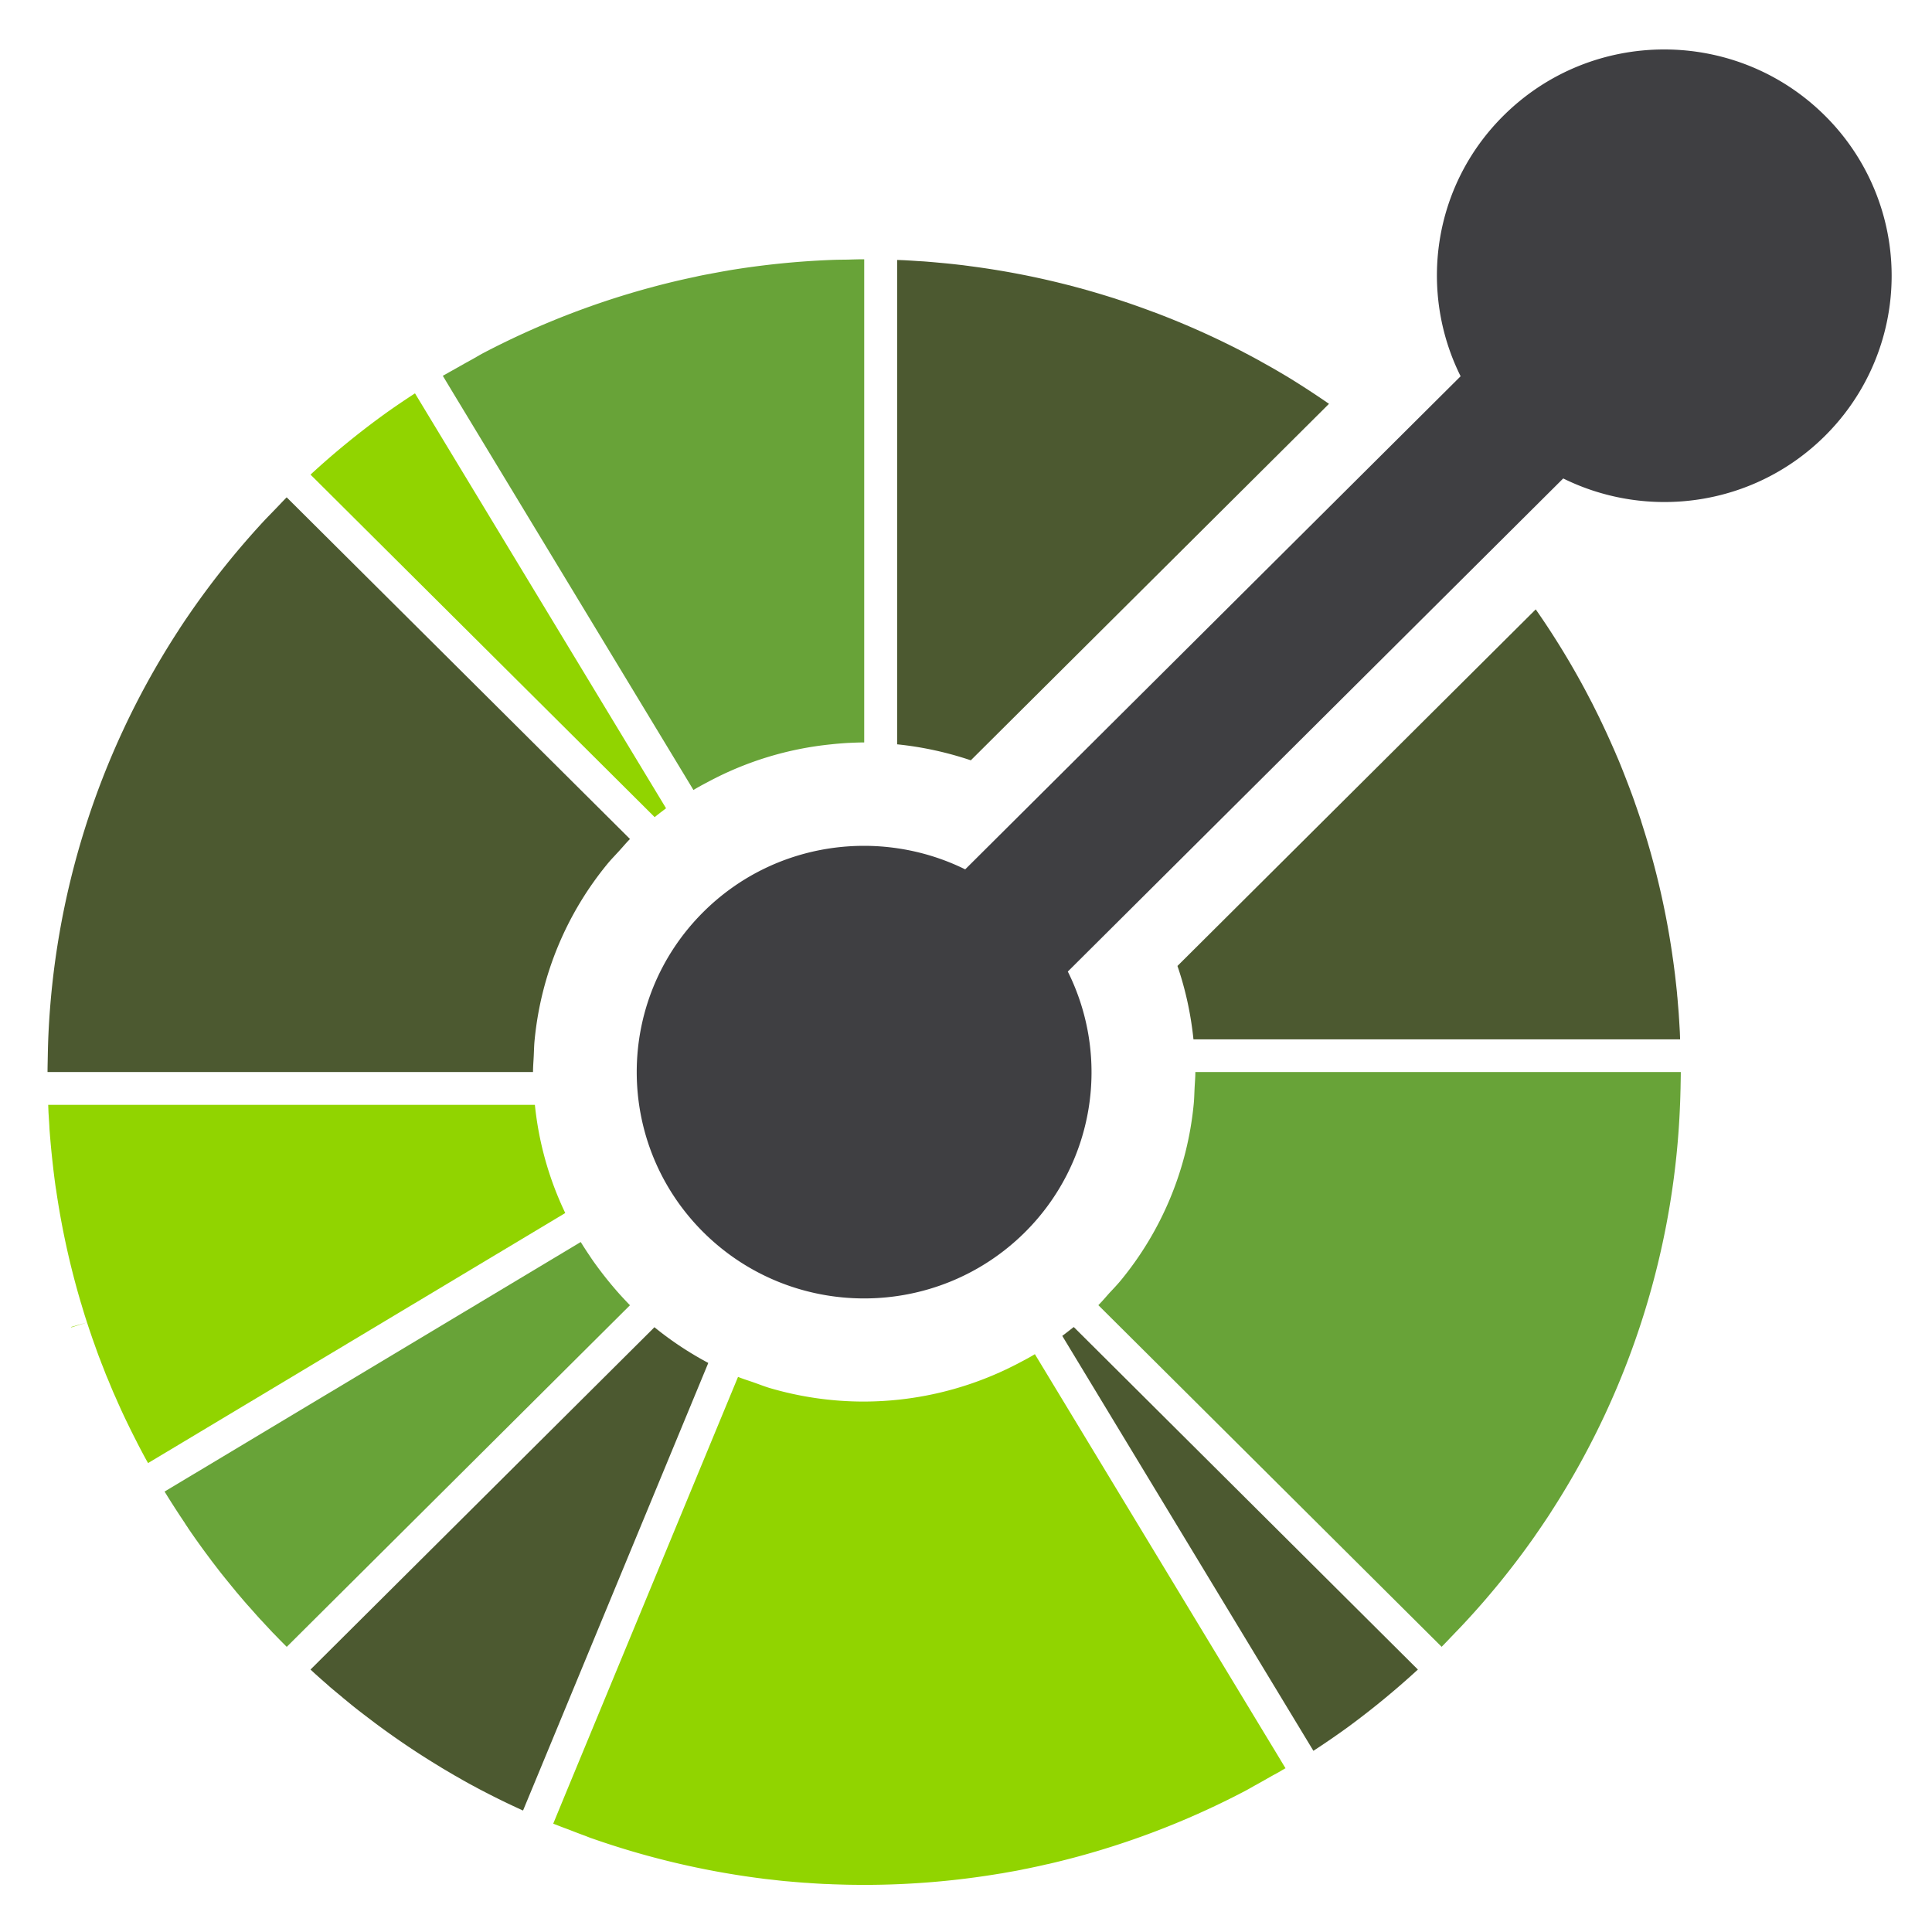
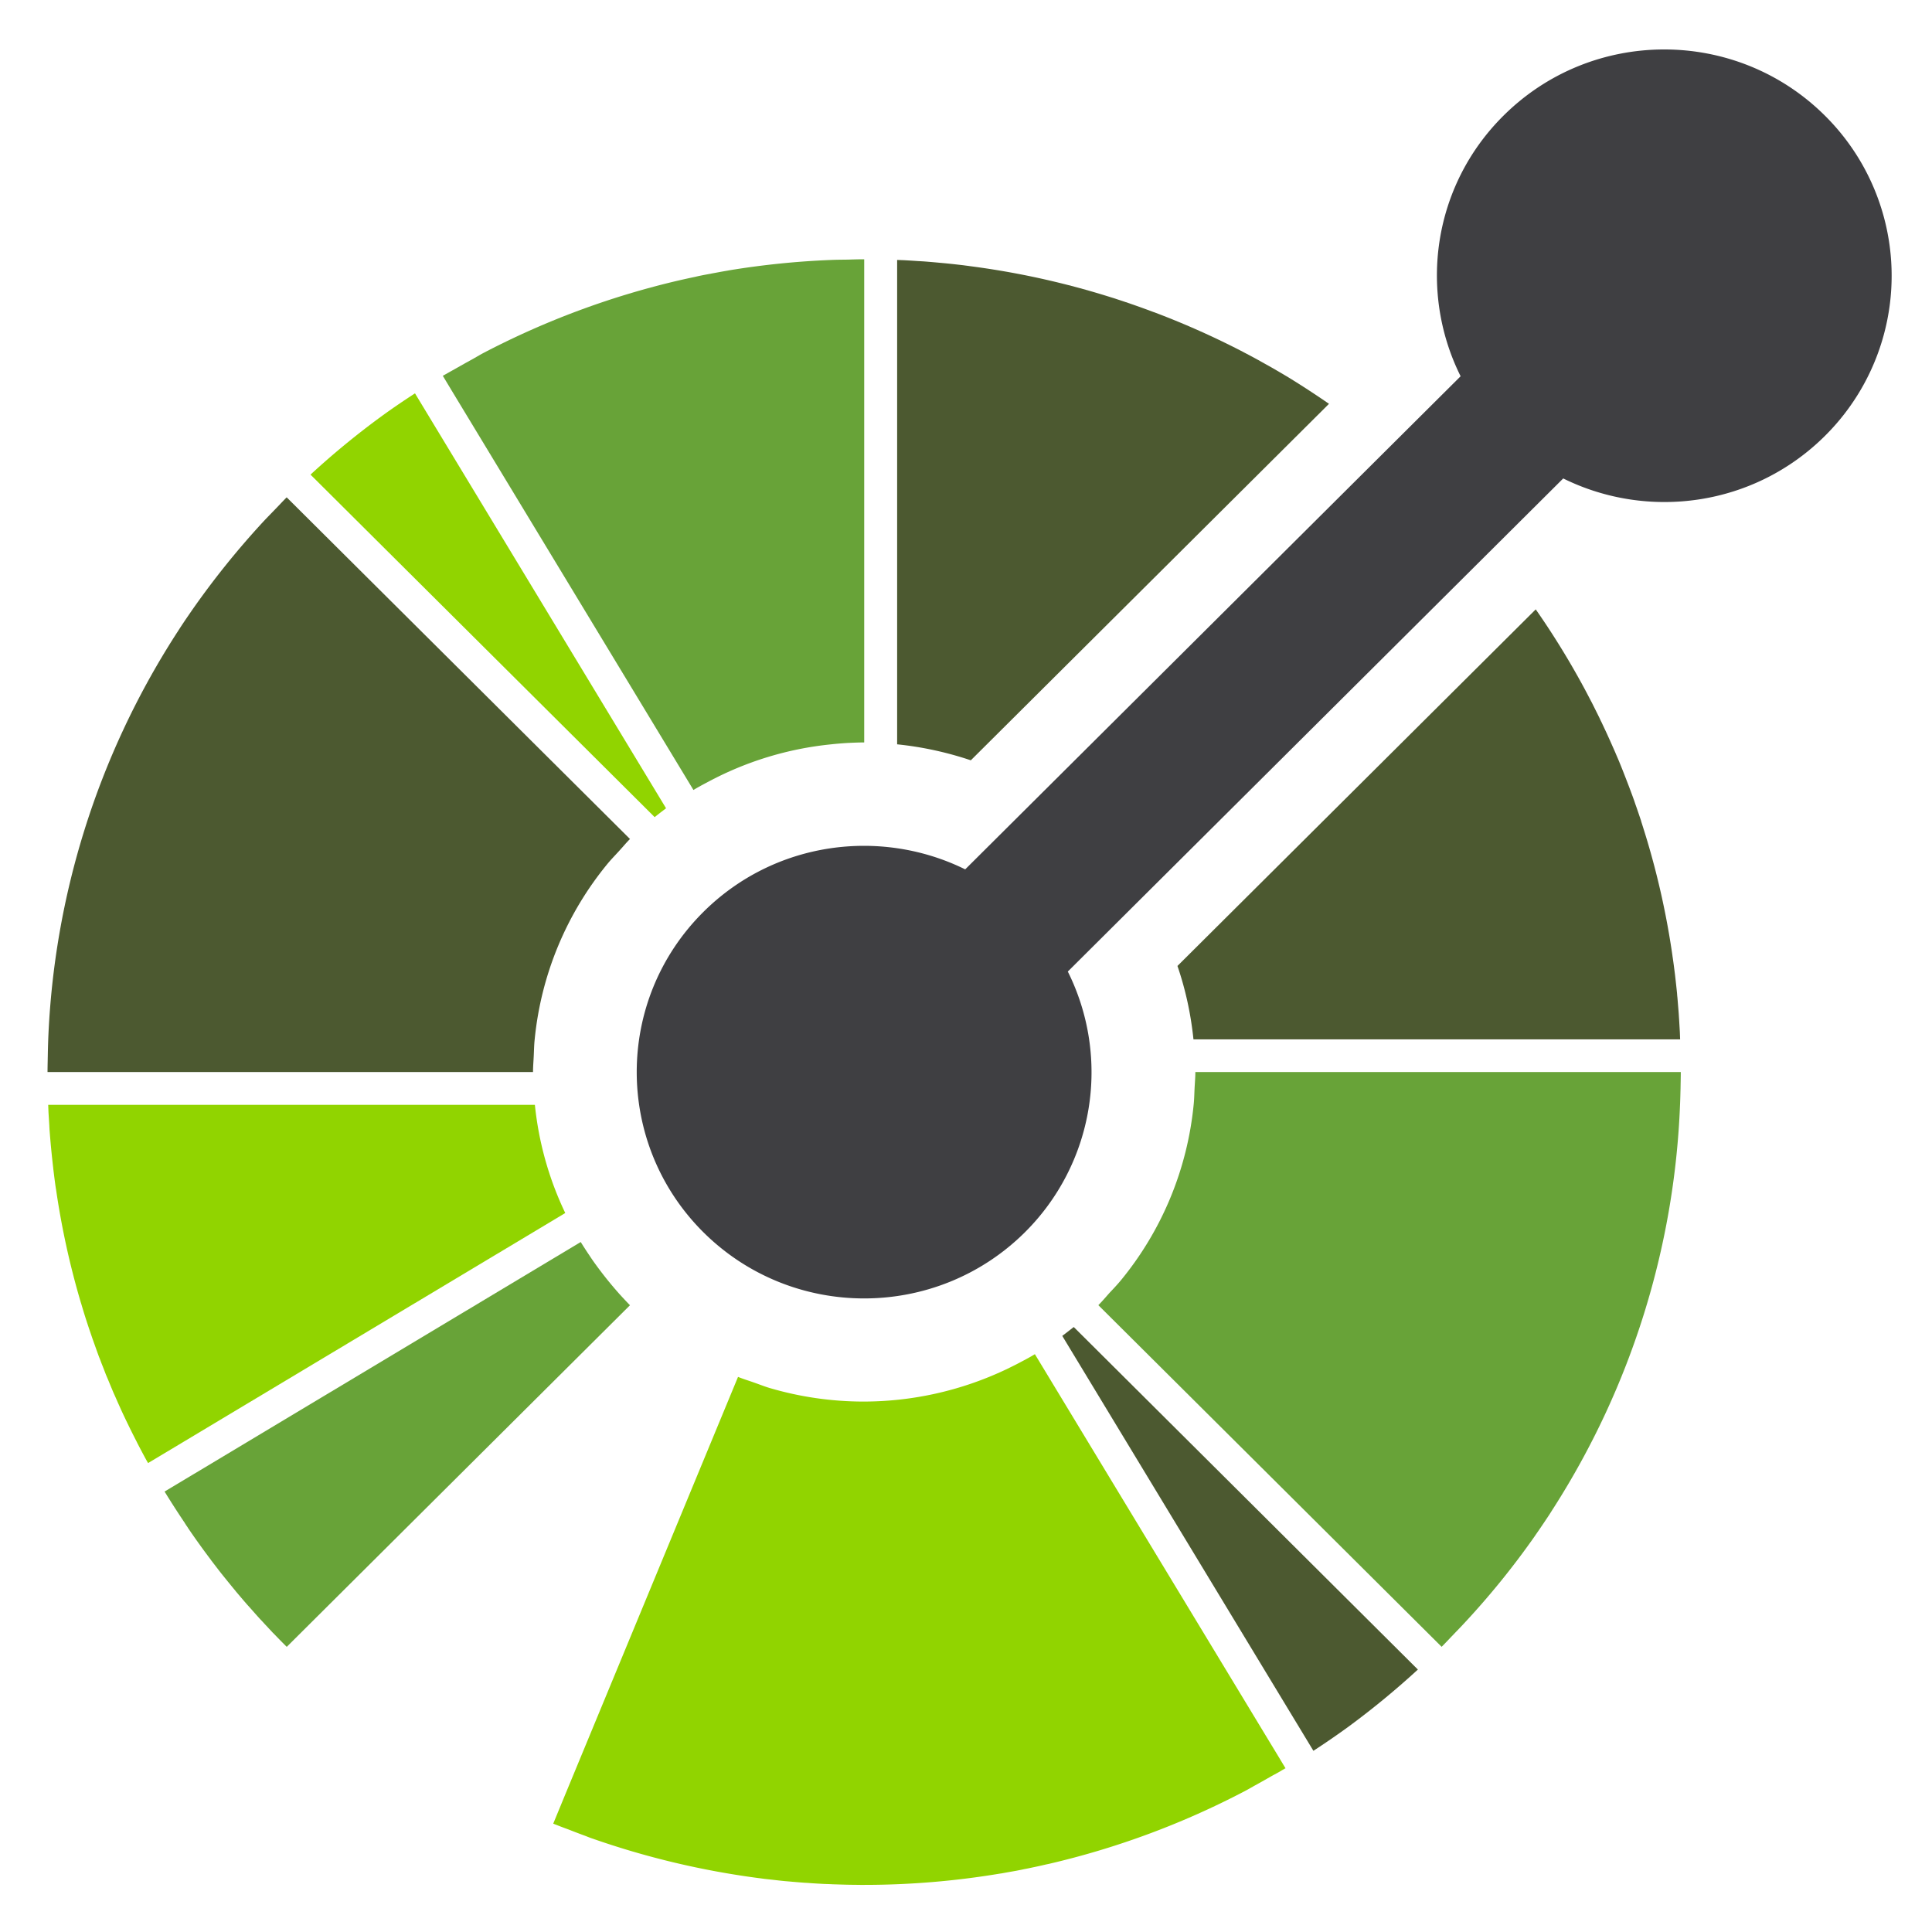
<svg xmlns="http://www.w3.org/2000/svg" viewBox="0 0 128 128">
  <path style="fill:#91d400;fill-opacity:1;fill-rule:nonzero;stroke:none" d="M43.125 51.148H20.781l.012.325c.012.21.027.418.039.625.004.09.008.18.016.27a41.442 41.442 0 0 0 .164 1.687c0 .027.004.05.008.078.035.285.07.574.113.86 0 .003 0 .007.004.01a36.98 36.98 0 0 0 1.152 5.255c.004.008.008.012.008.02a27.978 27.978 0 0 0 .265.859c.004.015.012.031.016.047.078.242.164.484.246.73.024.059.043.121.067.184.074.207.148.418.226.629.04.093.074.187.11.285.07.172.136.343.203.52.054.128.11.257.164.39.054.133.113.27.168.406.074.164.148.328.218.492.047.102.09.2.133.297.09.195.184.395.278.59l.093.191c.11.227.223.45.336.672.02.035.035.07.051.102a36.344 36.344 0 0 0 .41.773c.028.051.059.102.086.149L44.45 56.156l.07-.043a15.031 15.031 0 0 1-1.394-4.965Zm0 0" transform="translate(-26.793 -.606) scale(1.443)" />
-   <path style="fill:#91d400;fill-opacity:1;fill-rule:nonzero;stroke:none" d="m22.563 61.137-.727.207.008.02zm0 0" transform="translate(-26.793 -.606) scale(1.443)" />
-   <path style="fill:#4c5930;fill-opacity:1;fill-rule:nonzero;stroke:none" d="m48.613 61.355-.05.055-15.739 15.664c.082.074.16.149.242.223.149.133.297.266.446.394.078.067.152.137.23.204.18.152.36.3.54.449.046.043.097.082.144.12a21.669 21.669 0 0 0 .691.556c.227.175.45.343.676.515.012.008.02.012.027.02.95.707 1.93 1.367 2.946 1.98.035.024.07.043.105.067l.578.34c.117.066.239.132.356.203.113.062.222.125.336.187.207.11.41.223.617.328a35.567 35.567 0 0 0 1.824.887l.559-1.348 7.918-19.133.027-.07a15.337 15.337 0 0 1-2.473-1.64Zm0 0" transform="translate(-26.793 -.606) scale(1.443)" />
  <path style="fill:#68a338;fill-opacity:1;fill-rule:nonzero;stroke:none" d="M46.977 59.797a16.778 16.778 0 0 1-.899-1.102c-.152-.203-.3-.406-.437-.617a15.93 15.93 0 0 1-.41-.633L26.124 68.902c.297.485.602.957.914 1.422.012.016.02.035.031.051l.012.016c.008.015.02.03.027.046.004.004.004.004.004.008.028.035.051.07.078.11 0 .004 0 .004.004.007v.004a35.121 35.121 0 0 0 1.051 1.465c.008.012.016.02.02.031.156.2.308.403.464.602.024.027.043.05.063.078.164.203.328.406.496.61.04.046.078.093.117.144.153.18.305.36.457.535.067.078.137.153.203.227.13.148.262.297.395.445.074.082.152.16.226.242.032.035.067.075.102.11l.293.316.121.121c.176.184.352.363.531.54l15.758-15.684a22.18 22.18 0 0 1-.515-.551Zm0 0" transform="translate(-26.793 -.606) scale(1.443)" />
  <path style="fill:#4c5930;fill-opacity:1;fill-rule:nonzero;stroke:none" d="M67.867 61.348c-.176.136-.347.273-.527.406l.039.066L78.87 80.805a38.54 38.54 0 0 0 1.57-1.078 38.099 38.099 0 0 0 3.227-2.653L67.93 61.41Zm0 0" transform="translate(-26.793 -.606) scale(1.443)" />
  <path style="fill:#91d400;fill-opacity:1;fill-rule:nonzero;stroke:none" d="m77.418 81.707.023-.012-.023.012zm.023-.012c.051-.027.102-.054.153-.086l-.004-.004c-.05.032-.098.06-.149.09zm-.023.012-.008.004zm-.039-.039.027.047zm.039.039.023-.012-.023.012zm-.016.012.004-.004zm.008-.009-.004.005c.004-.004.008-.004.012-.008-.004.004-.004.004-.008.004zm0 0" transform="translate(-26.793 -.606) scale(1.443)" />
  <path style="fill:#91d400;fill-opacity:1;fill-rule:nonzero;stroke:none" d="M77.441 81.695c.051-.03.102-.054.153-.086-.051.032-.102.059-.153.086zm.149-.09.004.004zm-.2.118.005-.004zm-.19-.763-.391-.644-10.727-17.722c-.215.133-.437.25-.66.367-.223.121-.45.23-.676.34a15.303 15.303 0 0 1-6.523 1.469c-1.465 0-2.93-.211-4.344-.63-.238-.074-.473-.167-.711-.25-.238-.085-.48-.156-.715-.253l-7.91 19.117-.309.75-.265.644h-.004l.062.024c.024.012.043.016.067.027h.004c.004 0 .007.004.011.004.188.078.375.145.563.215.238.094.473.184.707.27.121.042.238.097.36.136a38.13 38.13 0 0 0 7.648 1.824c.105.012.207.028.308.04l.32.035c.2.023.4.047.602.066l.149.012c.25.023.496.043.742.062.082.004.168.008.25.016.219.016.433.027.648.039.133.004.266.008.399.016.172.004.343.011.515.015.246.008.496.008.746.012h.176c2.082 0 4.164-.172 6.223-.516l.105-.015c.215-.04.434-.078.653-.117.125-.024.246-.047.37-.075.126-.023.255-.05.384-.078.21-.043.421-.09.632-.14l.118-.024a37.8 37.8 0 0 0 8.992-3.34c.187-.097.367-.207.554-.308.22-.121.438-.246.657-.371.152-.086.308-.164.457-.254l.004-.004h.004l.003-.004c.004 0 .004 0 .004-.004l-.027-.047.027.047h.004c.004-.004.008-.004.008-.004.008-.008.016-.012.023-.016.051-.03.102-.058.149-.09zM48.625 37.938c.172-.141.348-.274.523-.407l-.039-.066L37.621 18.48c-.535.348-1.062.704-1.578 1.082a37.213 37.213 0 0 0-3.219 2.649l15.739 15.664Zm0 0" transform="translate(-26.793 -.606) scale(1.443)" />
  <path style="fill:#4c5930;fill-opacity:1;fill-rule:nonzero;stroke:none" d="M31.73 23.254c-.18.18-.347.363-.523.543-.172.18-.352.36-.523.543a38.163 38.163 0 0 0-3.32 4.125c-.106.156-.216.312-.321.469-.11.164-.219.328-.324.496-.04.058-.078.12-.117.18a37.099 37.099 0 0 0-5.82 18.527c-.009.25-.016.504-.02.754s-.012.5-.012.75h22.29c0-.25.023-.5.034-.75.012-.254.016-.504.043-.754a15.002 15.002 0 0 1 3.36-8.078c.16-.192.34-.375.507-.559.172-.188.329-.379.508-.559zm45.993-5.508a46.43 46.43 0 0 0-.684-.402c-.117-.067-.23-.133-.348-.196-.117-.066-.23-.128-.347-.195-.2-.11-.403-.219-.606-.324-.031-.016-.062-.031-.093-.05a38.014 38.014 0 0 0-4.02-1.798c-.035-.015-.074-.027-.11-.039a37.527 37.527 0 0 0-8.41-2.102c-.101-.015-.207-.027-.312-.042l-.313-.036a31.754 31.754 0 0 0-.777-.078c-.238-.023-.48-.043-.719-.062-.093-.004-.187-.012-.28-.016-.204-.015-.415-.027-.618-.039l-.328-.012v22.239c1.144.117 2.281.363 3.383.734l16.445-16.367a41.117 41.117 0 0 0-1.863-1.215zm0 0" transform="translate(-26.793 -.606) scale(1.443)" />
  <path style="fill:#68a338;fill-opacity:1;fill-rule:nonzero;stroke:none" d="m38.898 17.68.391.644zm18.59-5.34c-.25.004-.504.004-.754.015a38.117 38.117 0 0 0-4.71.48c-.036.009-.07.013-.106.02-.219.036-.434.079-.652.118l-.371.07c-.13.027-.258.05-.383.082a36.99 36.99 0 0 0-.75.164 37.925 37.925 0 0 0-8.996 3.336c-.184.098-.368.21-.551.312-.219.118-.438.243-.66.368-.16.093-.325.18-.489.277h-.003a.162.162 0 0 1-.036.02c-.043.027-.086.046-.129.074l.004.004.387.644 11.117 18.367c.215-.132.438-.25.66-.367a15.15 15.15 0 0 1 5.668-1.73c.25-.028.5-.047.754-.063.25-.011.504-.023.758-.023V12.324c-.254 0-.504.008-.758.016zm0 0" transform="translate(-26.793 -.606) scale(1.443)" />
  <path style="fill:#4c5930;fill-opacity:1;fill-rule:nonzero;stroke:none" d="m95.695 47.809-.035-.598c-.008-.102-.012-.2-.02-.3l-.058-.704c-.008-.059-.012-.121-.016-.18a53.501 53.501 0 0 0-.086-.785c-.003-.023-.003-.043-.007-.062 0-.012 0-.02-.004-.032-.035-.28-.07-.562-.114-.843 0-.012 0-.02-.003-.028a36.772 36.772 0 0 0-1.153-5.246 47.929 47.929 0 0 0-.258-.832c-.011-.035-.023-.07-.03-.105-.083-.242-.161-.48-.247-.719-.023-.063-.043-.129-.066-.195a39.302 39.302 0 0 0-.34-.91c-.067-.172-.133-.344-.2-.512-.054-.137-.109-.27-.163-.403-.055-.132-.114-.261-.168-.394l-.223-.504-.129-.285c-.09-.2-.188-.402-.281-.602-.032-.058-.059-.12-.086-.18-.113-.23-.227-.456-.34-.683-.016-.031-.031-.062-.05-.094-.13-.25-.259-.5-.395-.746l-.012-.023a36.958 36.958 0 0 0-2.133-3.446L72.628 44.77c.376 1.097.618 2.23.735 3.37h22.344l-.012-.331zm0 0" transform="translate(-26.793 -.606) scale(1.443)" />
  <path style="fill:#68a338;fill-opacity:1;fill-rule:nonzero;stroke:none" d="M73.45 49.64c0 .255-.024.505-.036.755-.012.25-.016.503-.043.753a15.002 15.002 0 0 1-3.36 8.079c-.16.191-.335.375-.507.558-.168.188-.328.38-.508.559L84.758 76.03c.18-.18.347-.363.523-.543.172-.183.352-.363.52-.547a36.965 36.965 0 0 0 3.195-3.937c.04-.055.074-.11.11-.16.117-.168.234-.34.347-.508.102-.152.203-.3.3-.453.048-.074.095-.153.142-.223a37.055 37.055 0 0 0 5.808-18.515c.012-.25.016-.5.024-.75.003-.25.011-.5.011-.754zm0 0" transform="translate(-26.793 -.606) scale(1.443)" />
  <path style="fill:#3f3f42;fill-opacity:1;fill-rule:nonzero;stroke:none" d="M102.36 5.734c-4.079-4.058-10.688-4.058-14.766 0-3.254 3.235-3.903 8.075-1.965 11.961l-22.746 22.64c-3.906-1.925-8.77-1.28-12.024 1.958-4.078 4.059-4.074 10.64 0 14.7 4.082 4.058 10.692 4.054 14.77 0a10.356 10.356 0 0 0 1.965-11.966l22.746-22.64c3.906 1.93 8.765 1.281 12.02-1.957a10.355 10.355 0 0 0 0-14.696zm0 0" transform="translate(-26.793 -.606) scale(1.443)" />
</svg>